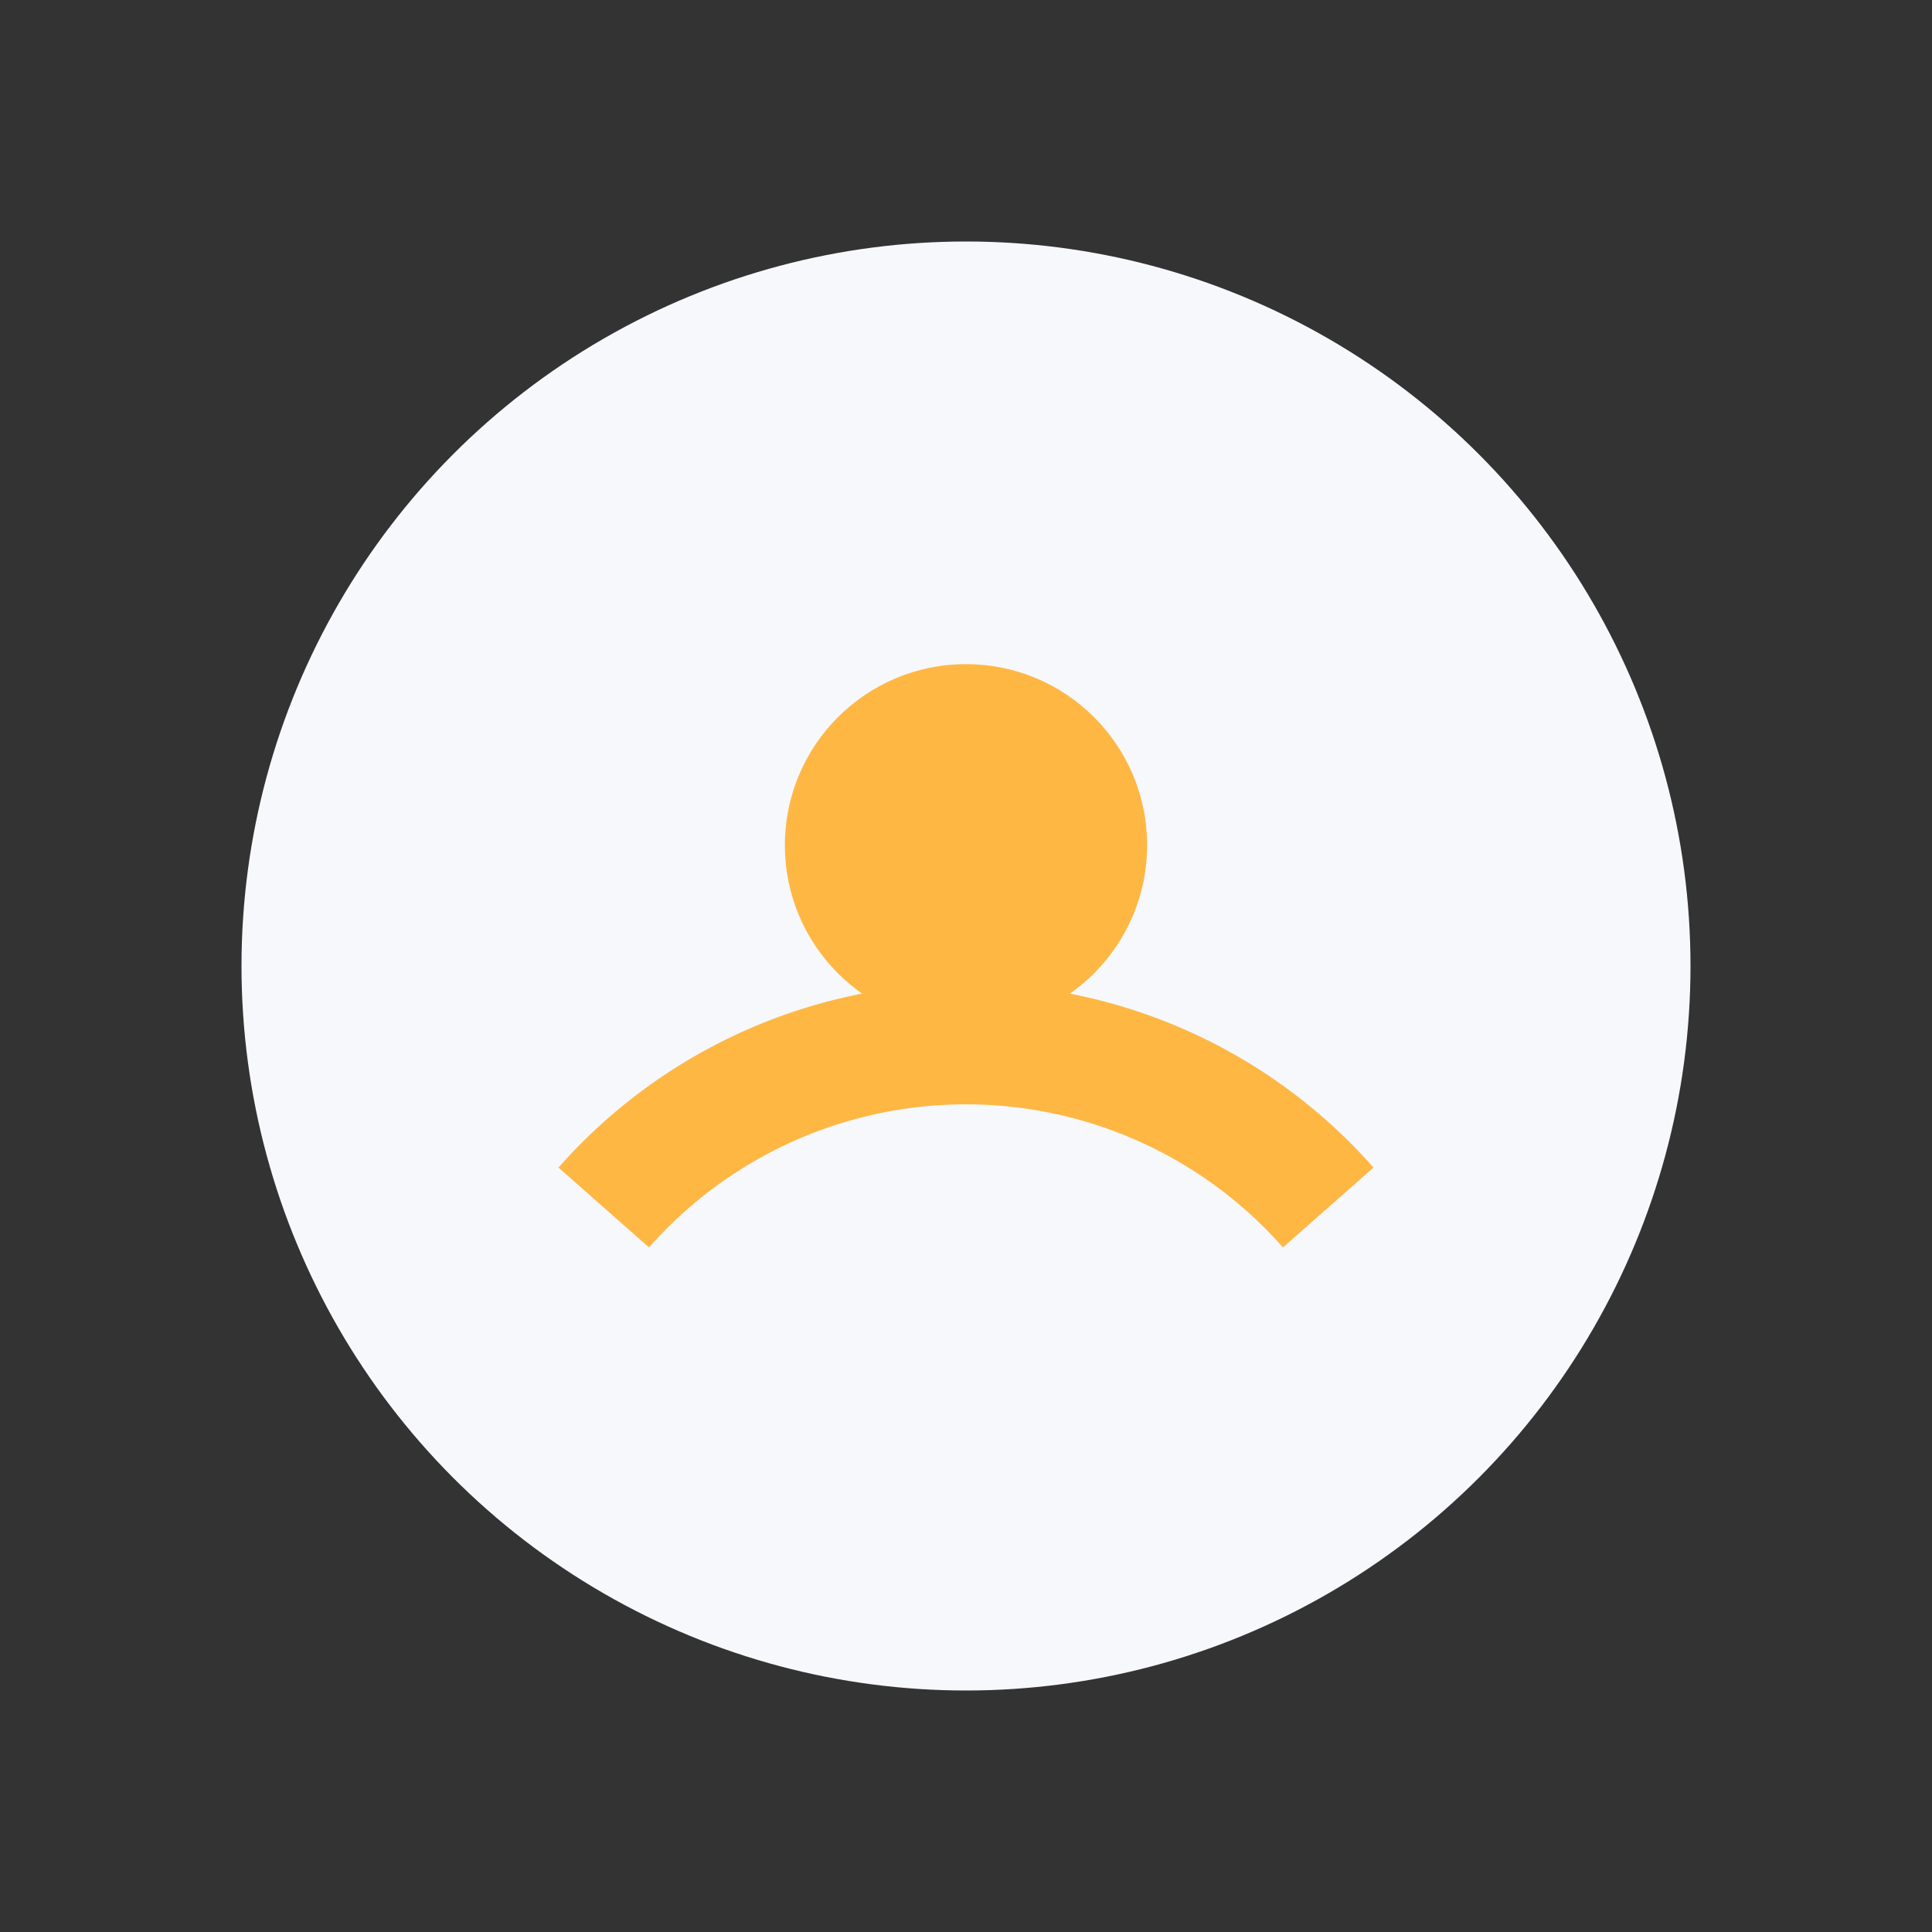
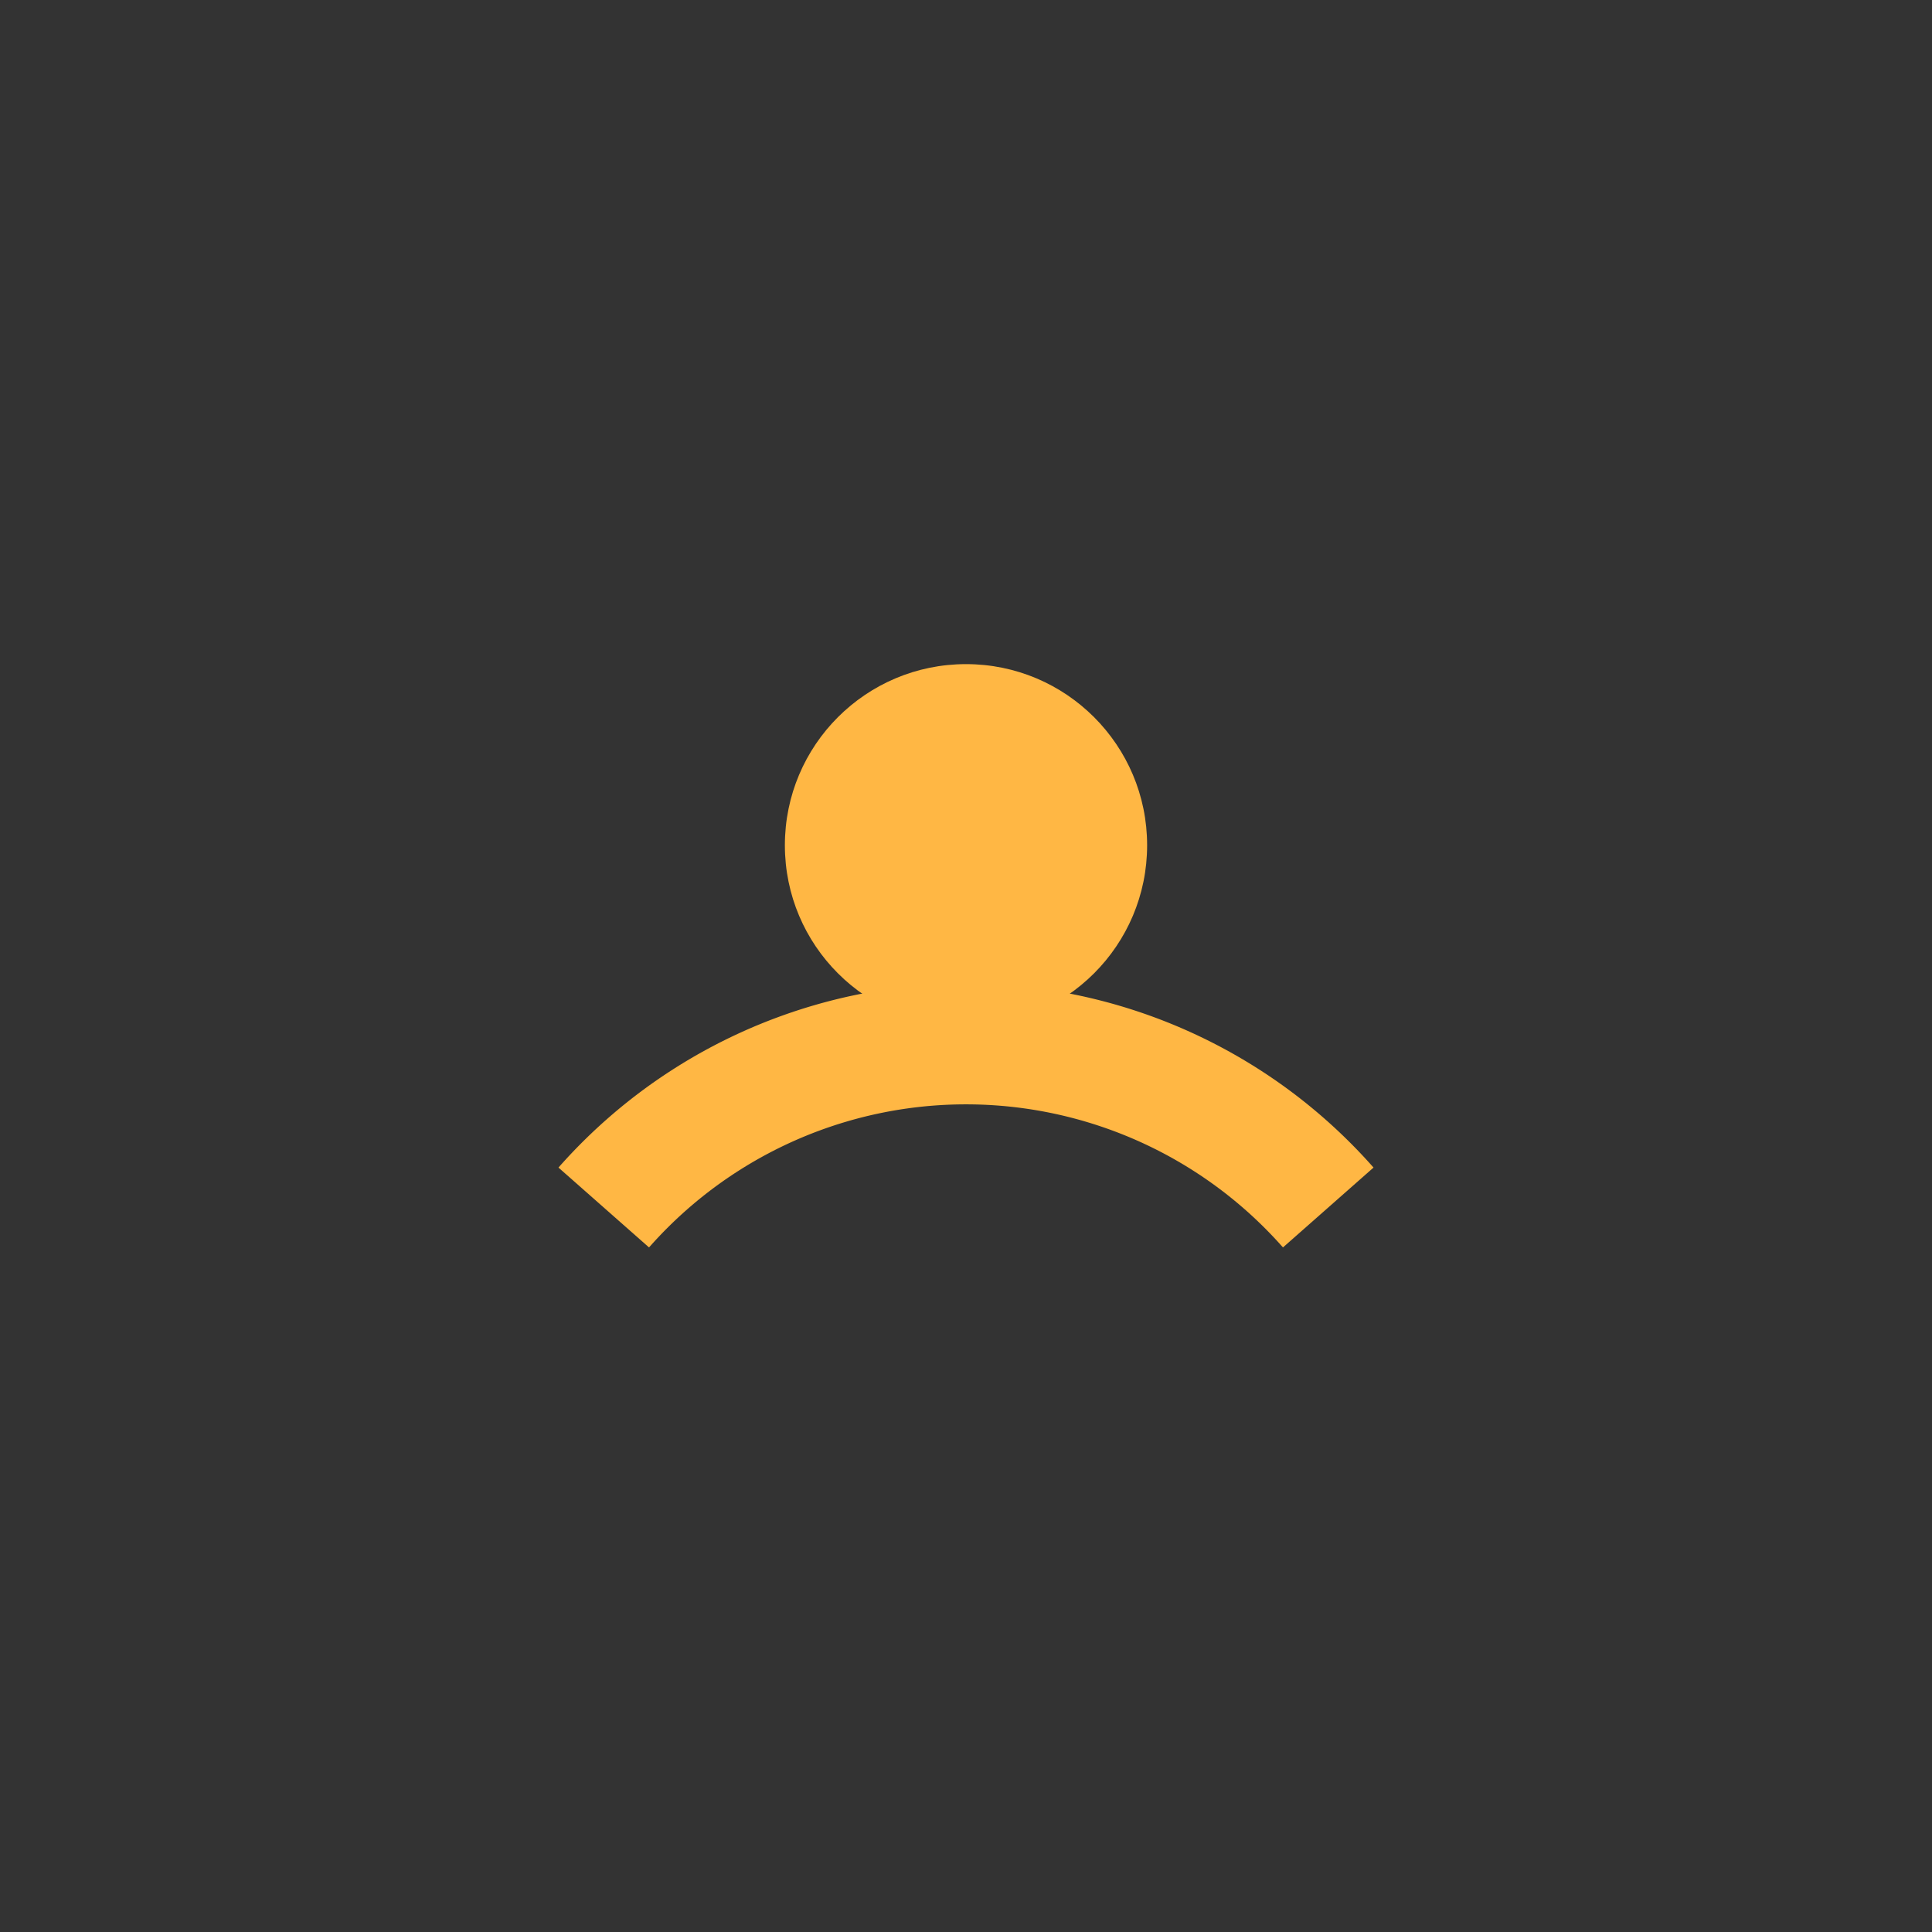
<svg xmlns="http://www.w3.org/2000/svg" width="32" height="32" viewBox="0 0 32 32">
  <rect x="0" y="0" width="32" height="32" fill="#333333" stroke="none" />
-   <circle cx="16" cy="16" r="12" fill="#F6F8FC" />
  <path d="M10 20a8 8 0 0 1 12 0" stroke="#FFB744" stroke-width="2" fill="none" />
  <circle cx="16" cy="14" r="3" fill="#FFB744" />
</svg>